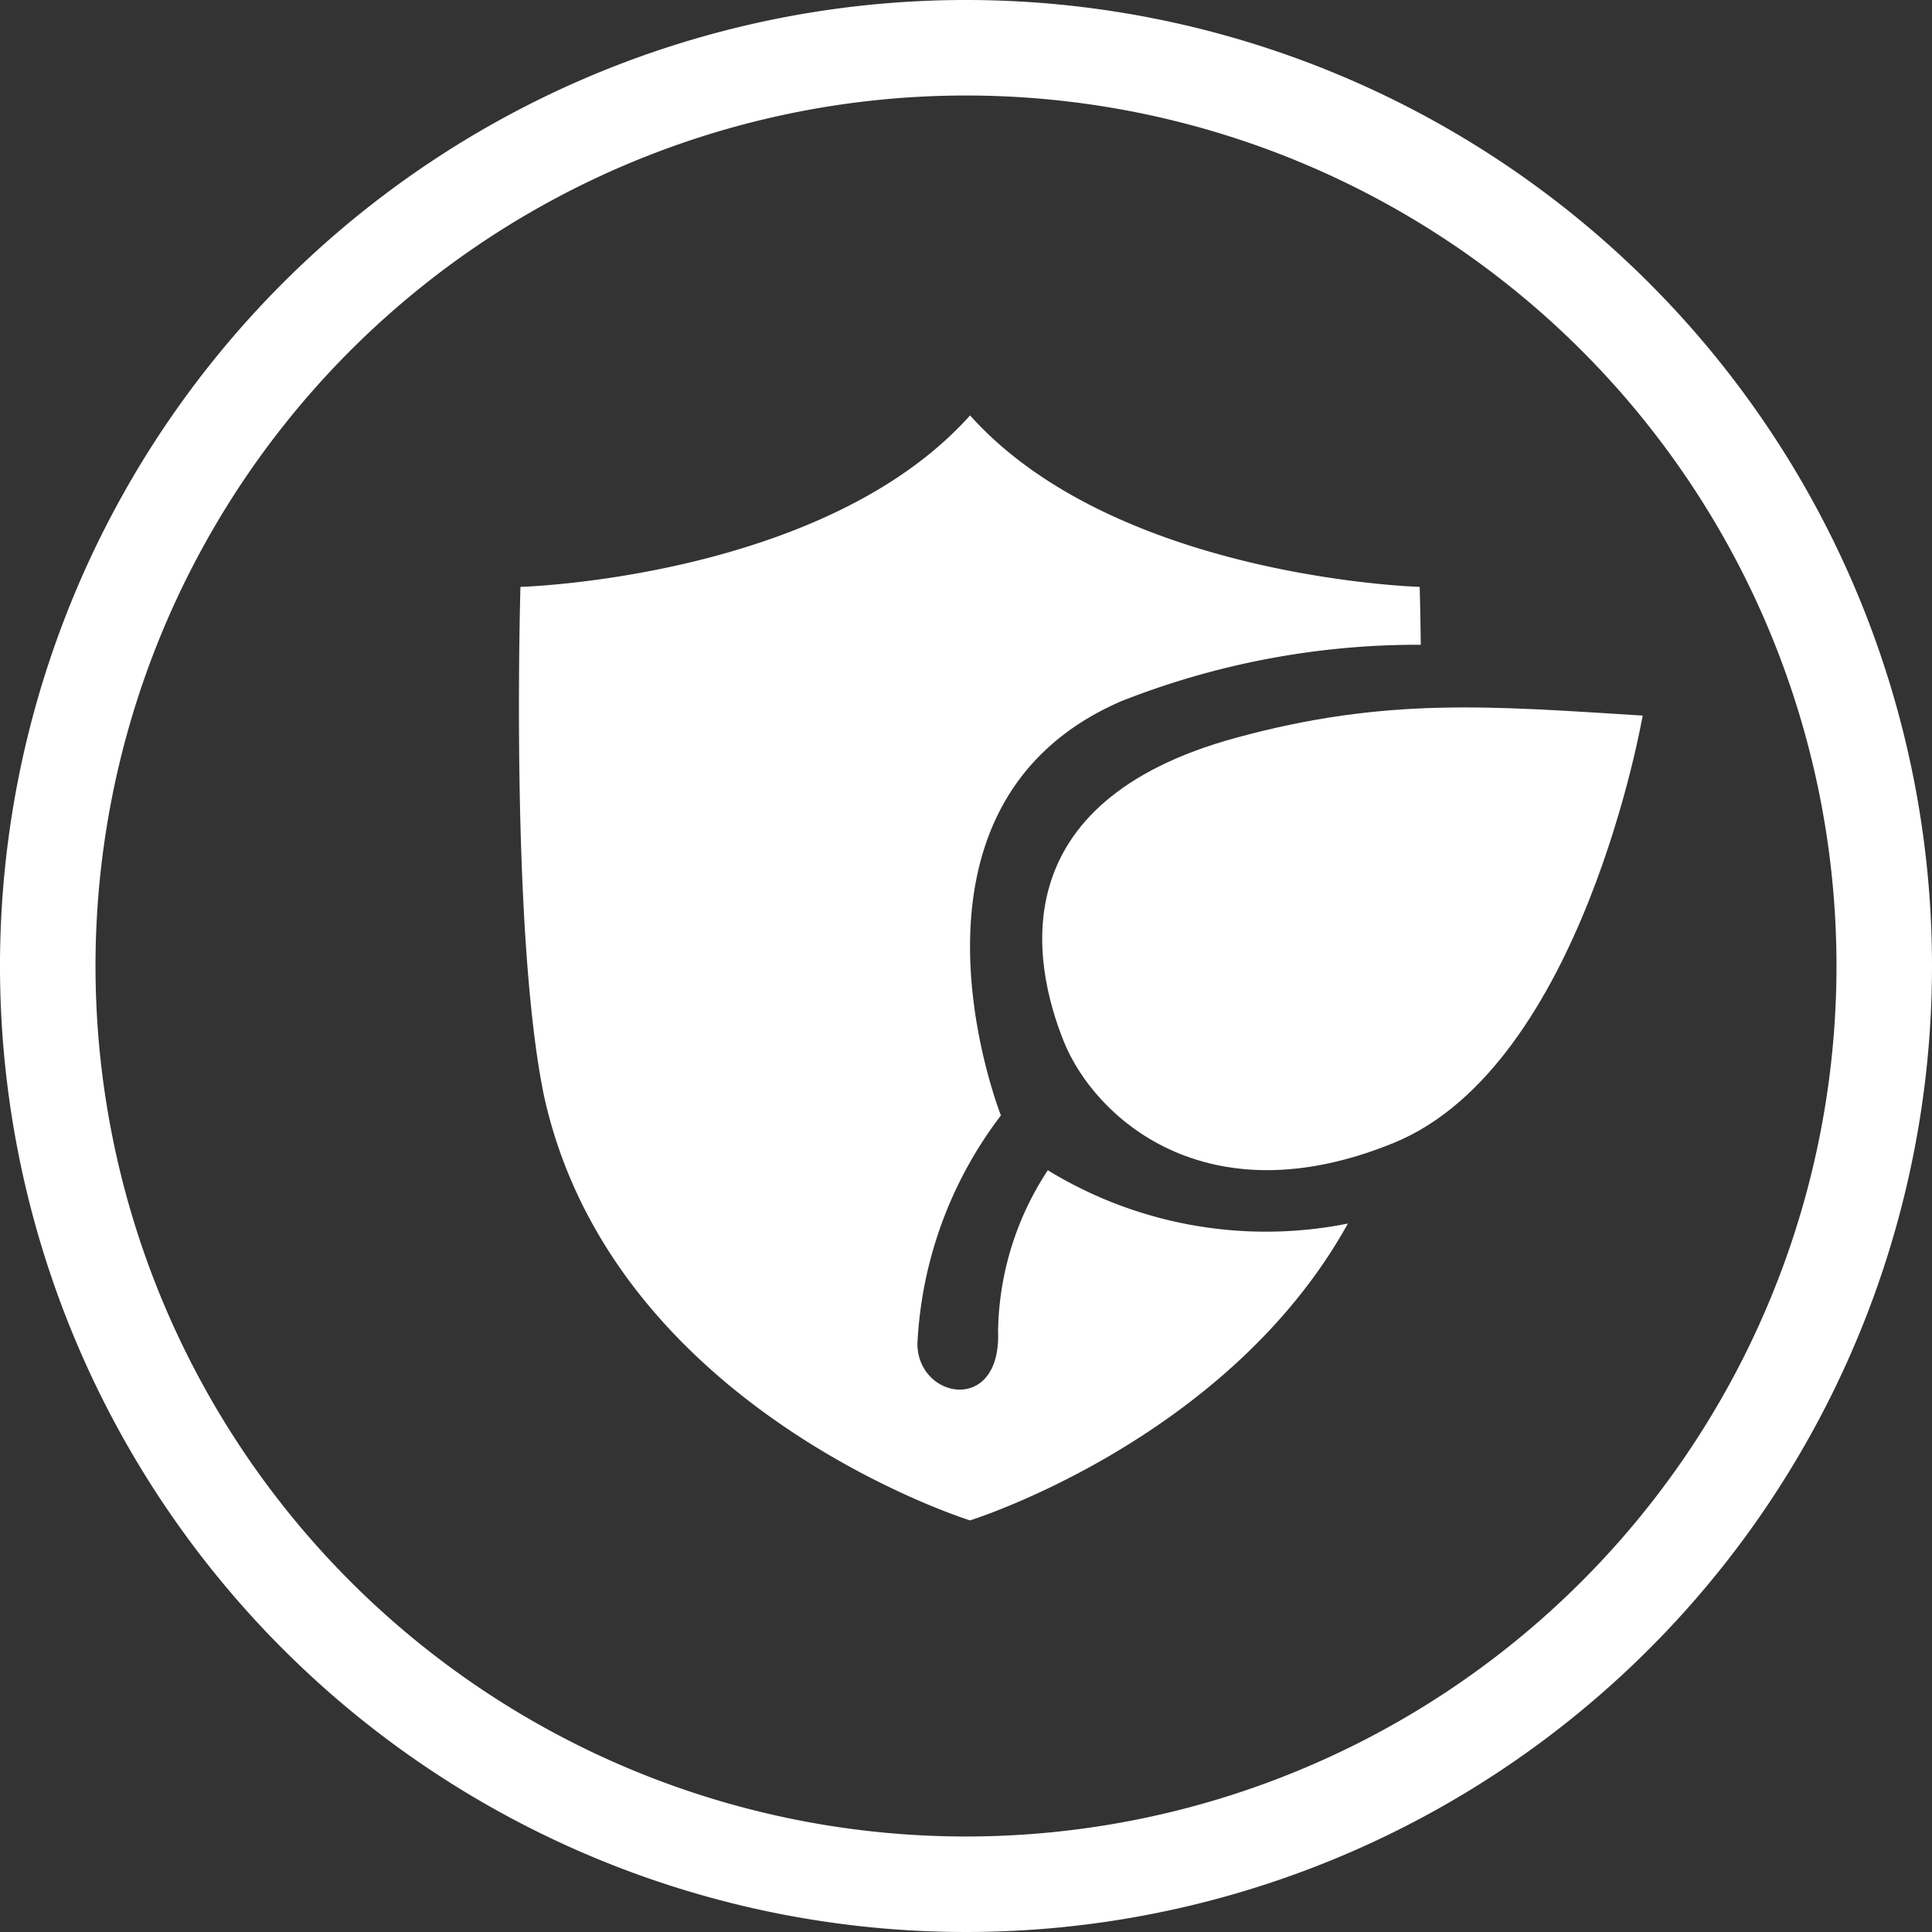
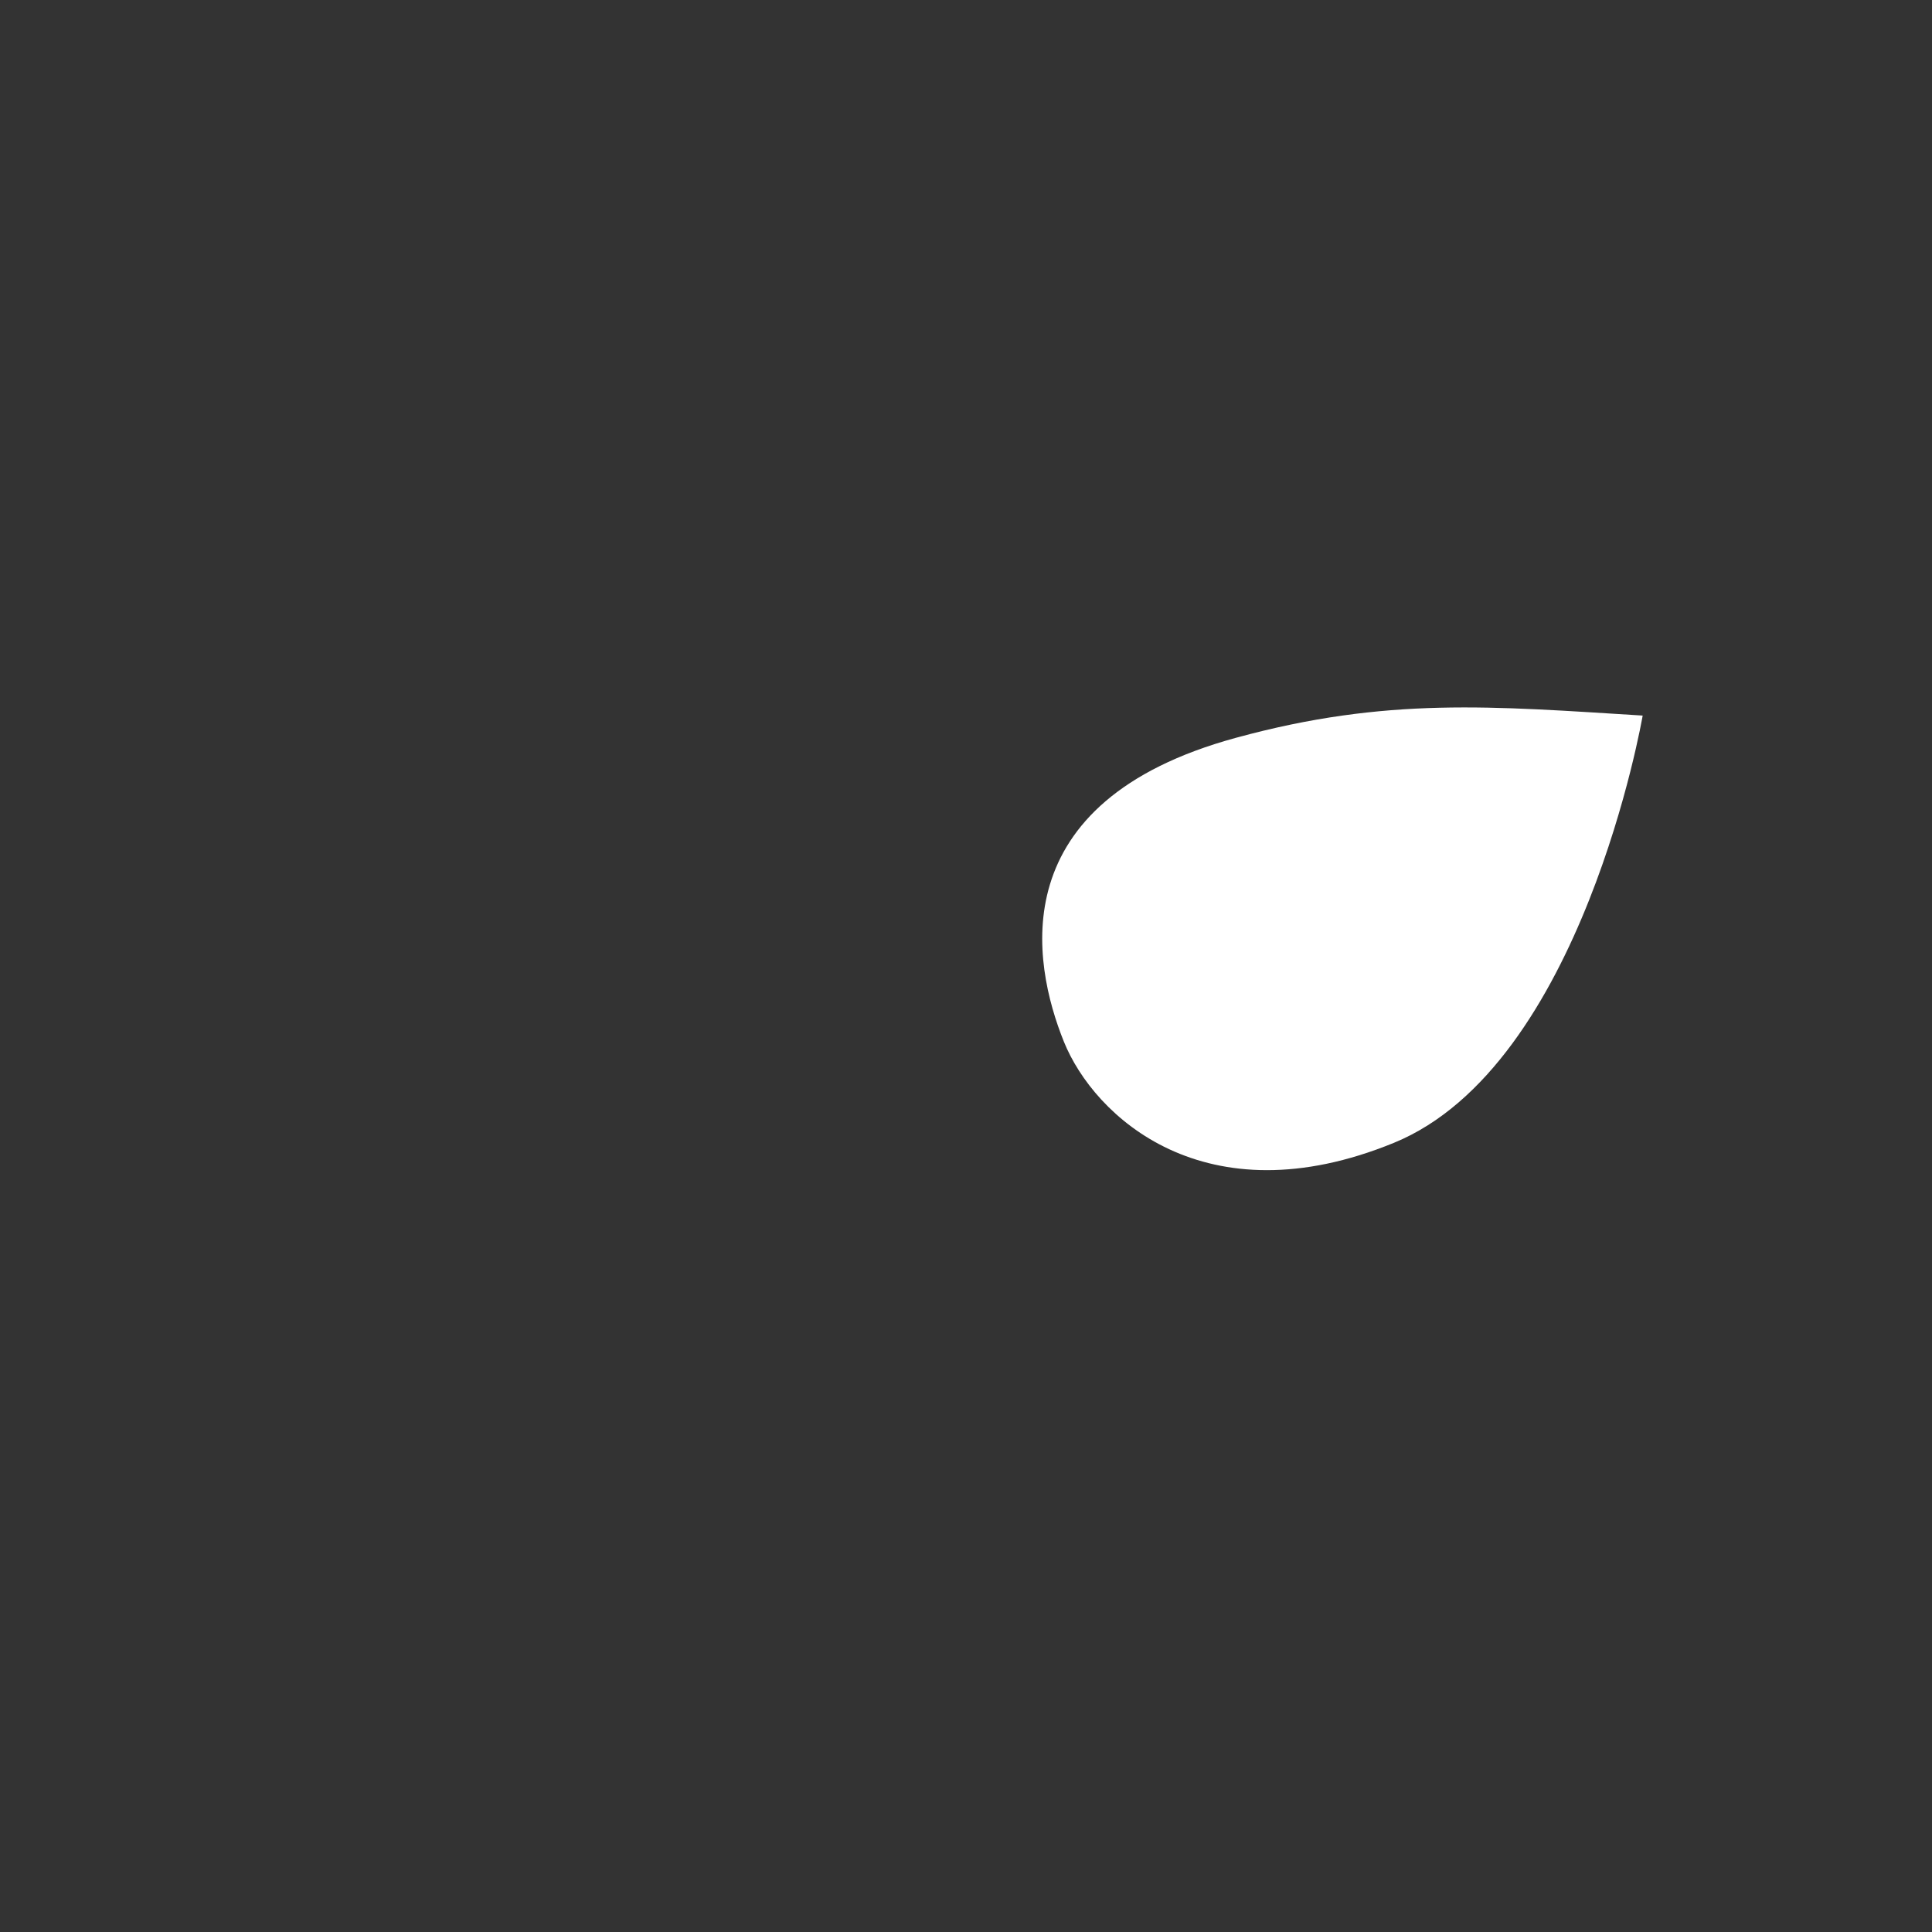
<svg xmlns="http://www.w3.org/2000/svg" width="60.846" height="60.846" viewBox="0 0 60.846 60.846">
  <rect x="0" y="0" width="60.846" height="60.846" fill="#333333" stroke="none" />
  <g id="Group_4770" data-name="Group 4770" transform="translate(524.278 -3512.546)">
    <g id="Group_4765" data-name="Group 4765" transform="translate(-507.935 3525.621)">
-       <path id="Path_106" data-name="Path 106" d="M430.007,121.672a9.455,9.455,0,0,0-1.567,5.062c.108,2.648-2.54,2.144-2.54.4a12.864,12.864,0,0,1,2.63-7.188s-3.855-9.728,3.784-13.043a25.424,25.424,0,0,1,9.439-1.78c-.014-1.125-.035-1.823-.035-1.823s-9.566-.27-14.16-5.4c-4.594,5.135-14.16,5.4-14.16,5.4s-.324,10.755.729,15.97c2.135,9.918,13.43,13.43,13.43,13.43s8.127-2.529,11.9-9.349A13.154,13.154,0,0,1,430.007,121.672Z" transform="translate(-413.35 -97.892)" fill="#fff" />
      <path id="Path_107" data-name="Path 107" d="M441.685,123.86c-.995-2.473-1.973-7.55,5.421-9.566,4.758-1.3,8.073-.991,12.809-.7,0,0-1.892,11.025-7.837,13.457S442.635,126.222,441.685,123.86Z" transform="translate(-424.524 -104.133)" fill="#fff" />
    </g>
-     <path id="Path_108" data-name="Path 108" d="M416.35,75.952a30.423,30.423,0,1,0,30.423,30.423A30.423,30.423,0,0,0,416.35,75.952Zm0,57.838a27.415,27.415,0,1,1,27.415-27.415A27.415,27.415,0,0,1,416.35,133.79Z" transform="translate(-910.205 3436.594)" fill="#fff" />
  </g>
</svg>